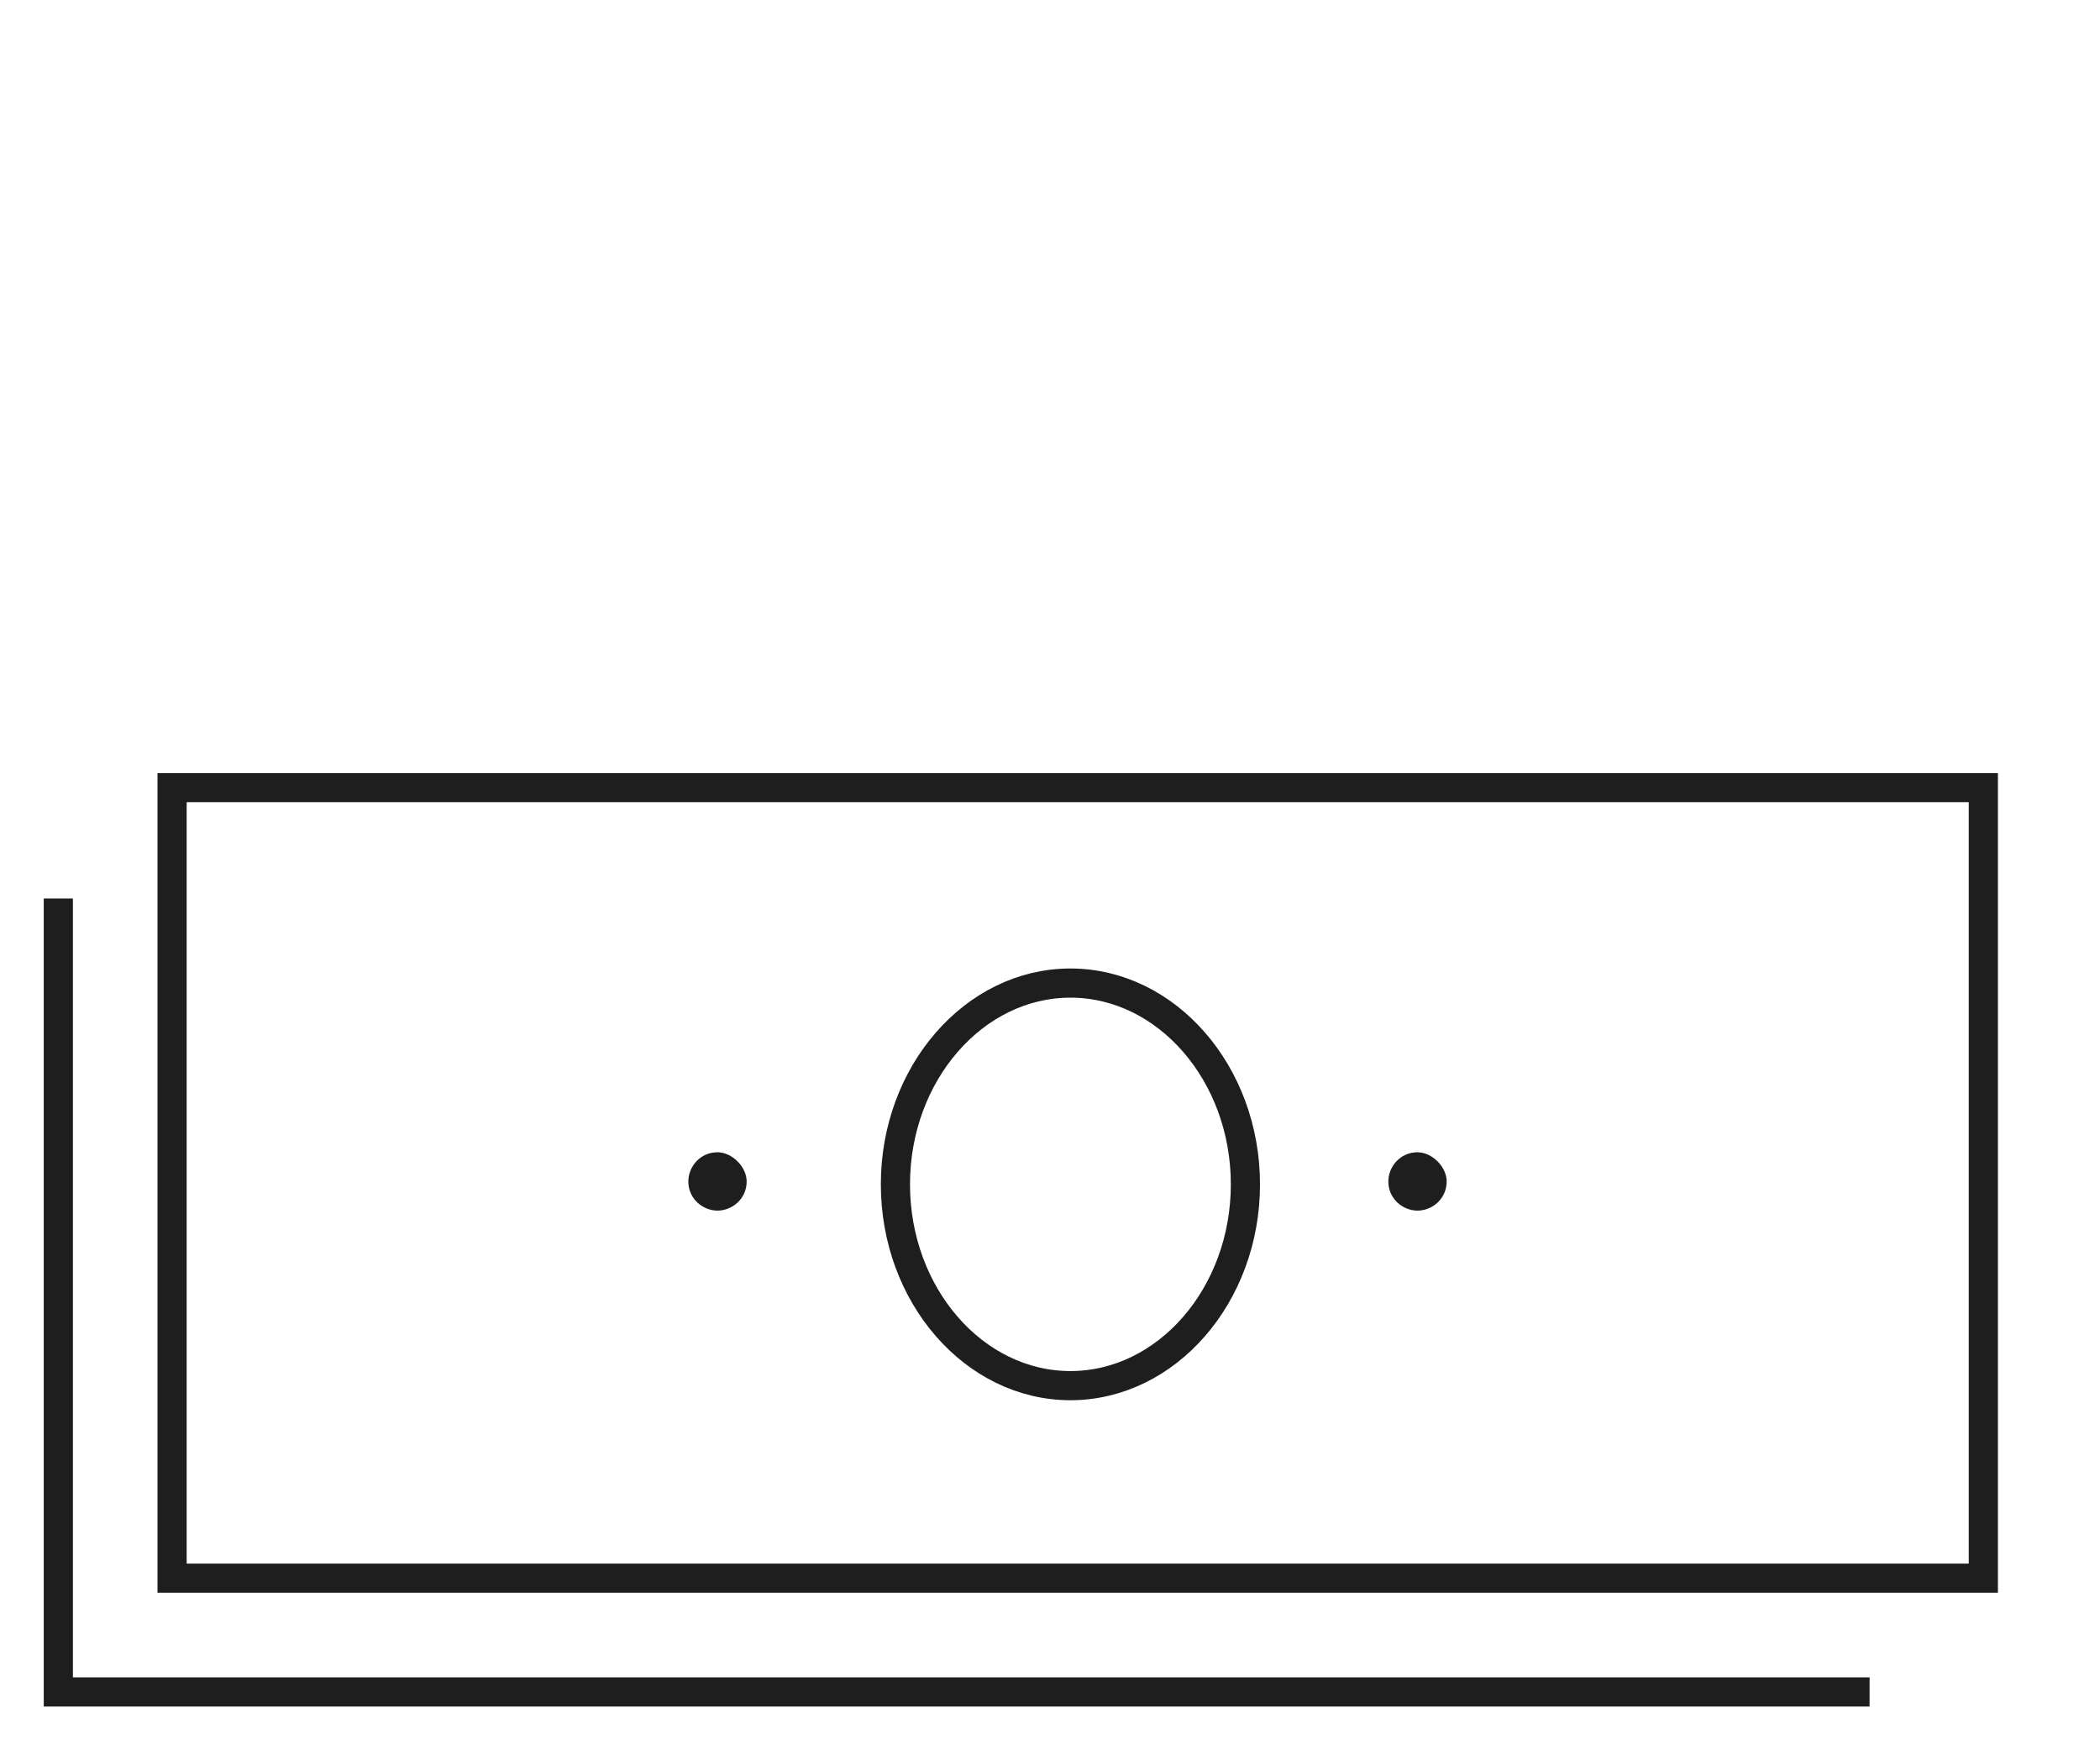
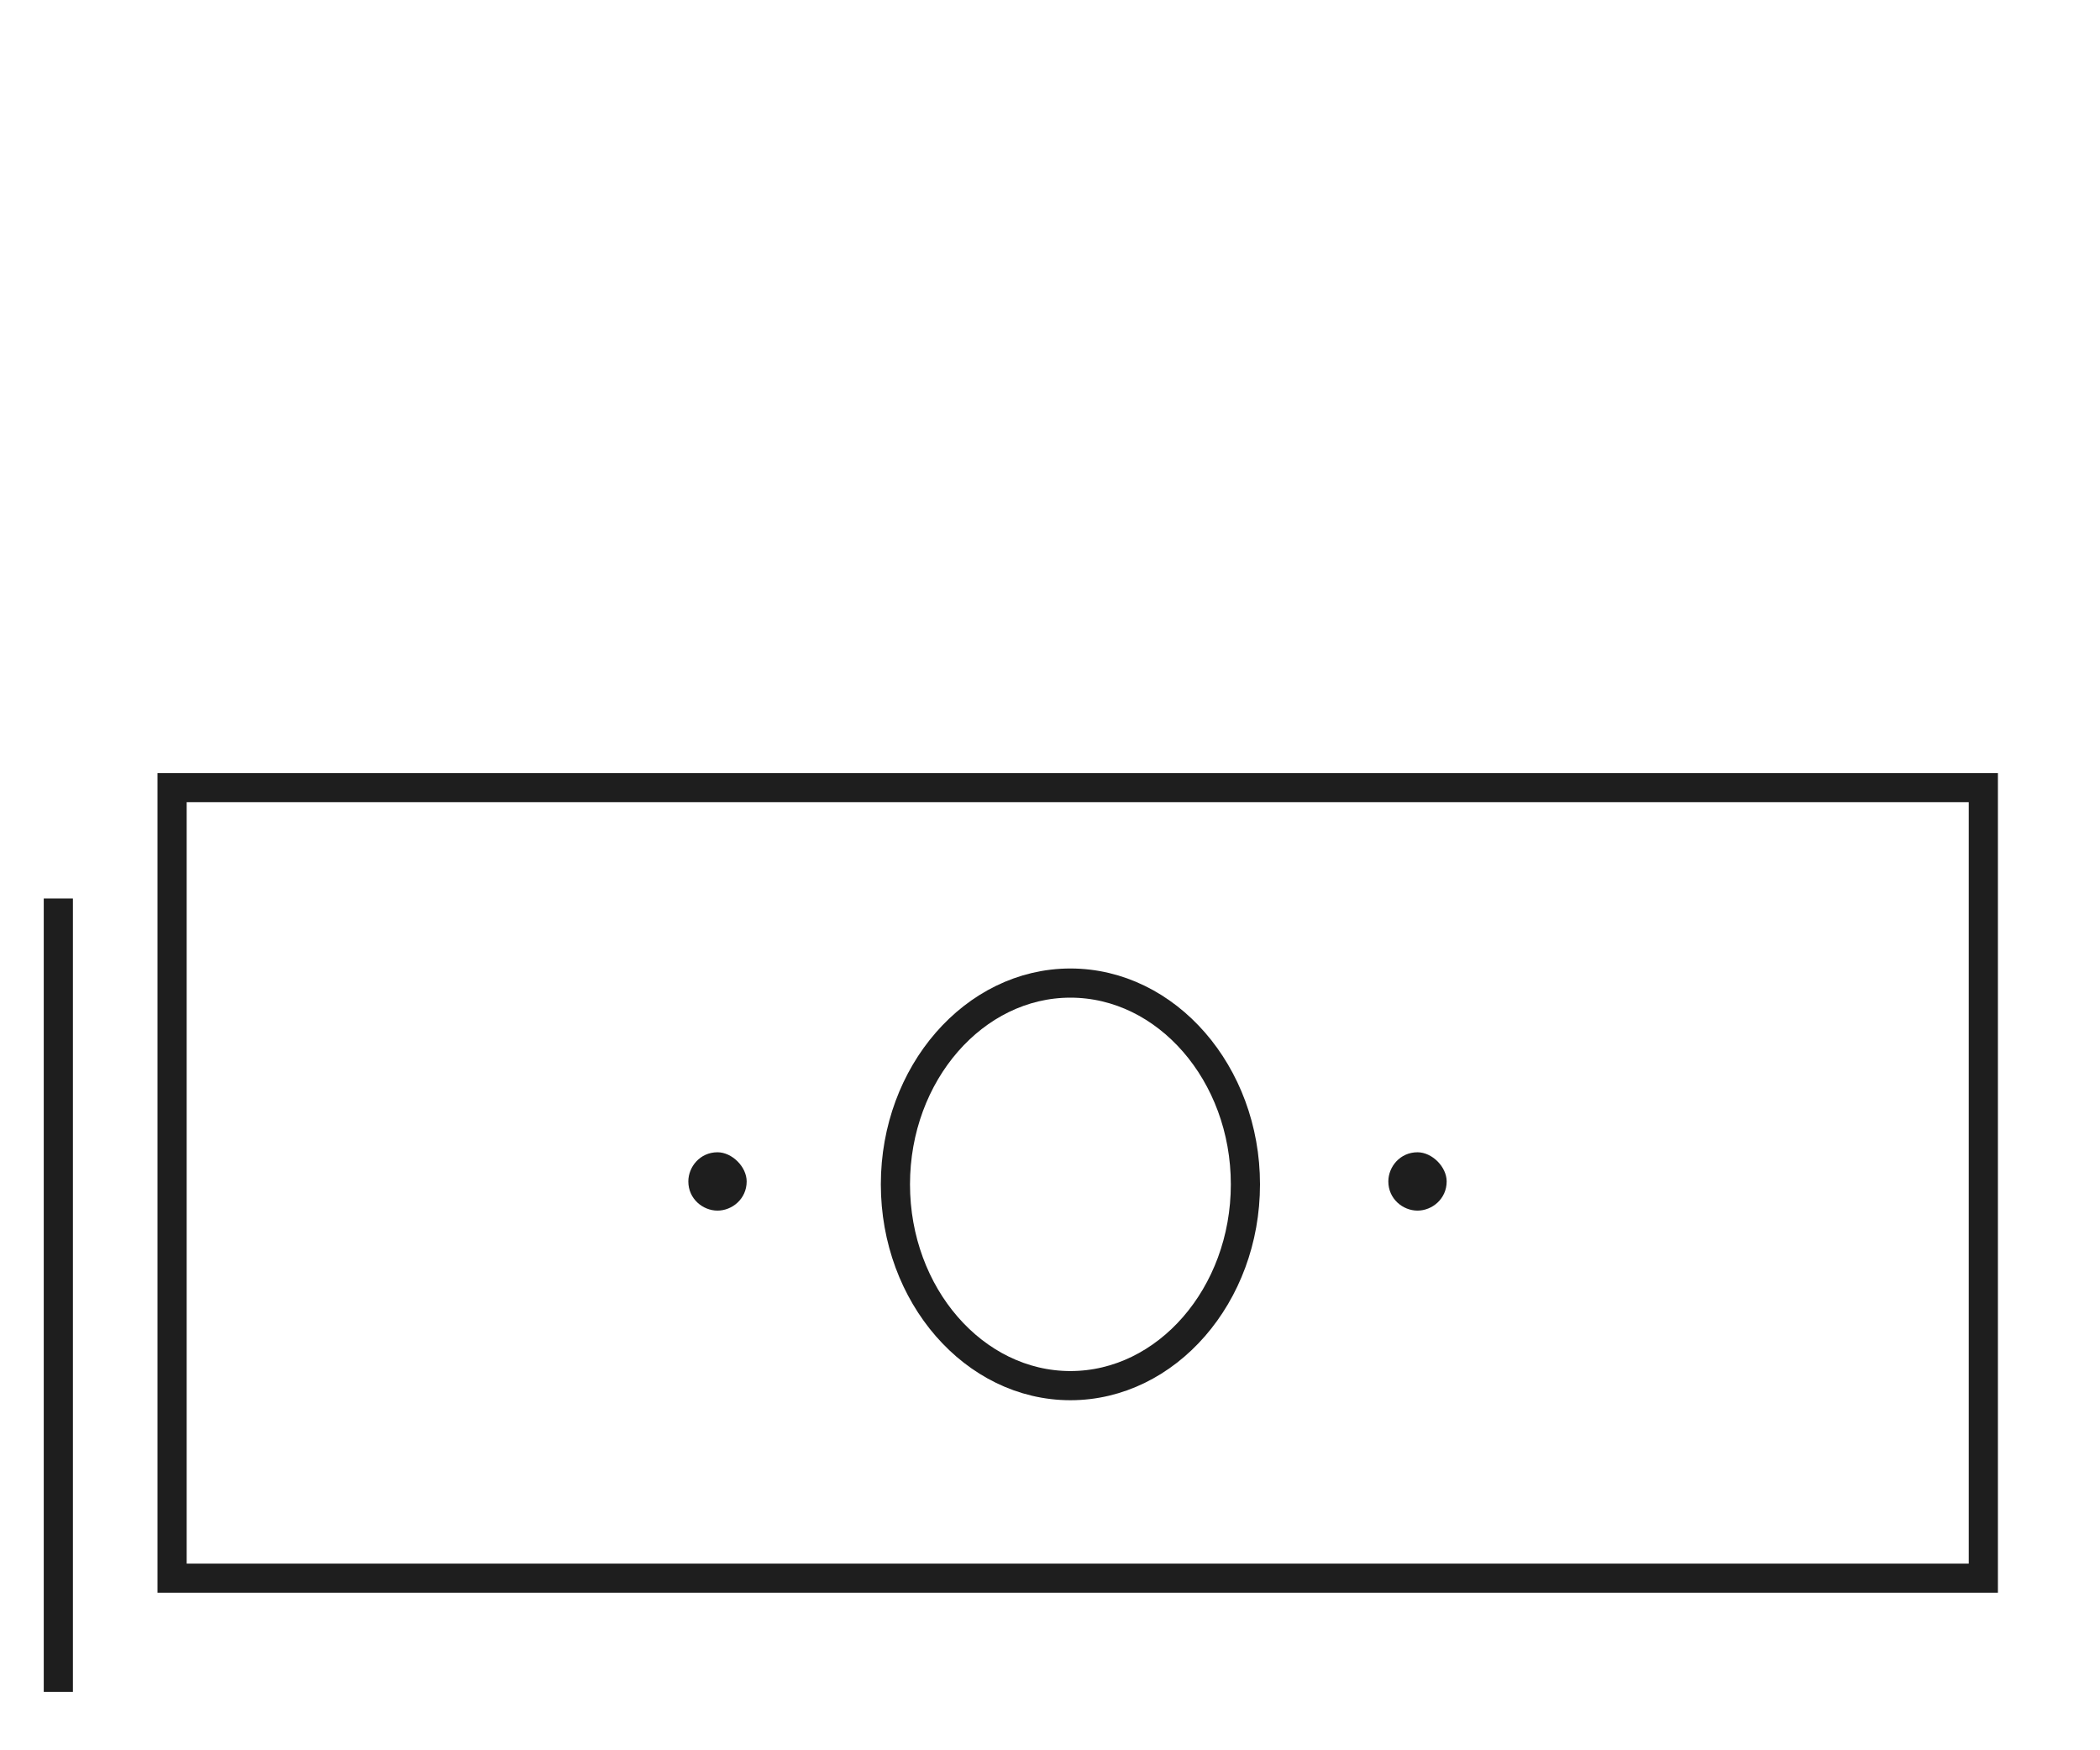
<svg xmlns="http://www.w3.org/2000/svg" version="1.1" id="Layer_1" x="0px" y="0px" viewBox="0 0 72 60" style="enable-background:new 0 0 72 60;" xml:space="preserve">
  <style type="text/css">
	.st0{fill:none;stroke:#1E1E1E;}
	.st1{fill:#161616;}
	.st2{fill:#1E1E1E;}
</style>
  <g>
-     <path class="st0" d="M67.9,54.1H5.9V27h62.1V54.1z M2,30.8V58h62.1 M36.7,47.5c3.3,0,6-3.1,6-6.9s-2.7-6.9-6-6.9s-6,3.1-6,6.9   S33.4,47.5,36.7,47.5z" />
-     <path class="st1" d="M24.6,41c-0.3,0-0.5-0.2-0.5-0.5s0.2-0.5,0.5-0.5s0.5,0.2,0.5,0.5S24.8,41,24.6,41z" />
+     <path class="st0" d="M67.9,54.1H5.9V27h62.1V54.1z M2,30.8V58M36.7,47.5c3.3,0,6-3.1,6-6.9s-2.7-6.9-6-6.9s-6,3.1-6,6.9   S33.4,47.5,36.7,47.5z" />
    <path class="st2" d="M24.6,39.5c-0.6,0-1,0.5-1,1c0,0.6,0.5,1,1,1c0.5,0,1-0.4,1-1C25.6,40,25.1,39.5,24.6,39.5   C24.6,39.5,24.6,39.5,24.6,39.5z" />
-     <path class="st1" d="M48.6,41c-0.3,0-0.5-0.2-0.5-0.5s0.2-0.5,0.5-0.5s0.5,0.2,0.5,0.5S48.8,41,48.6,41z" />
    <path class="st2" d="M48.6,39.5c-0.6,0-1,0.5-1,1c0,0.6,0.5,1,1,1c0.5,0,1-0.4,1-1C49.6,40,49.1,39.5,48.6,39.5   C48.6,39.5,48.6,39.5,48.6,39.5L48.6,39.5z" />
  </g>
</svg>